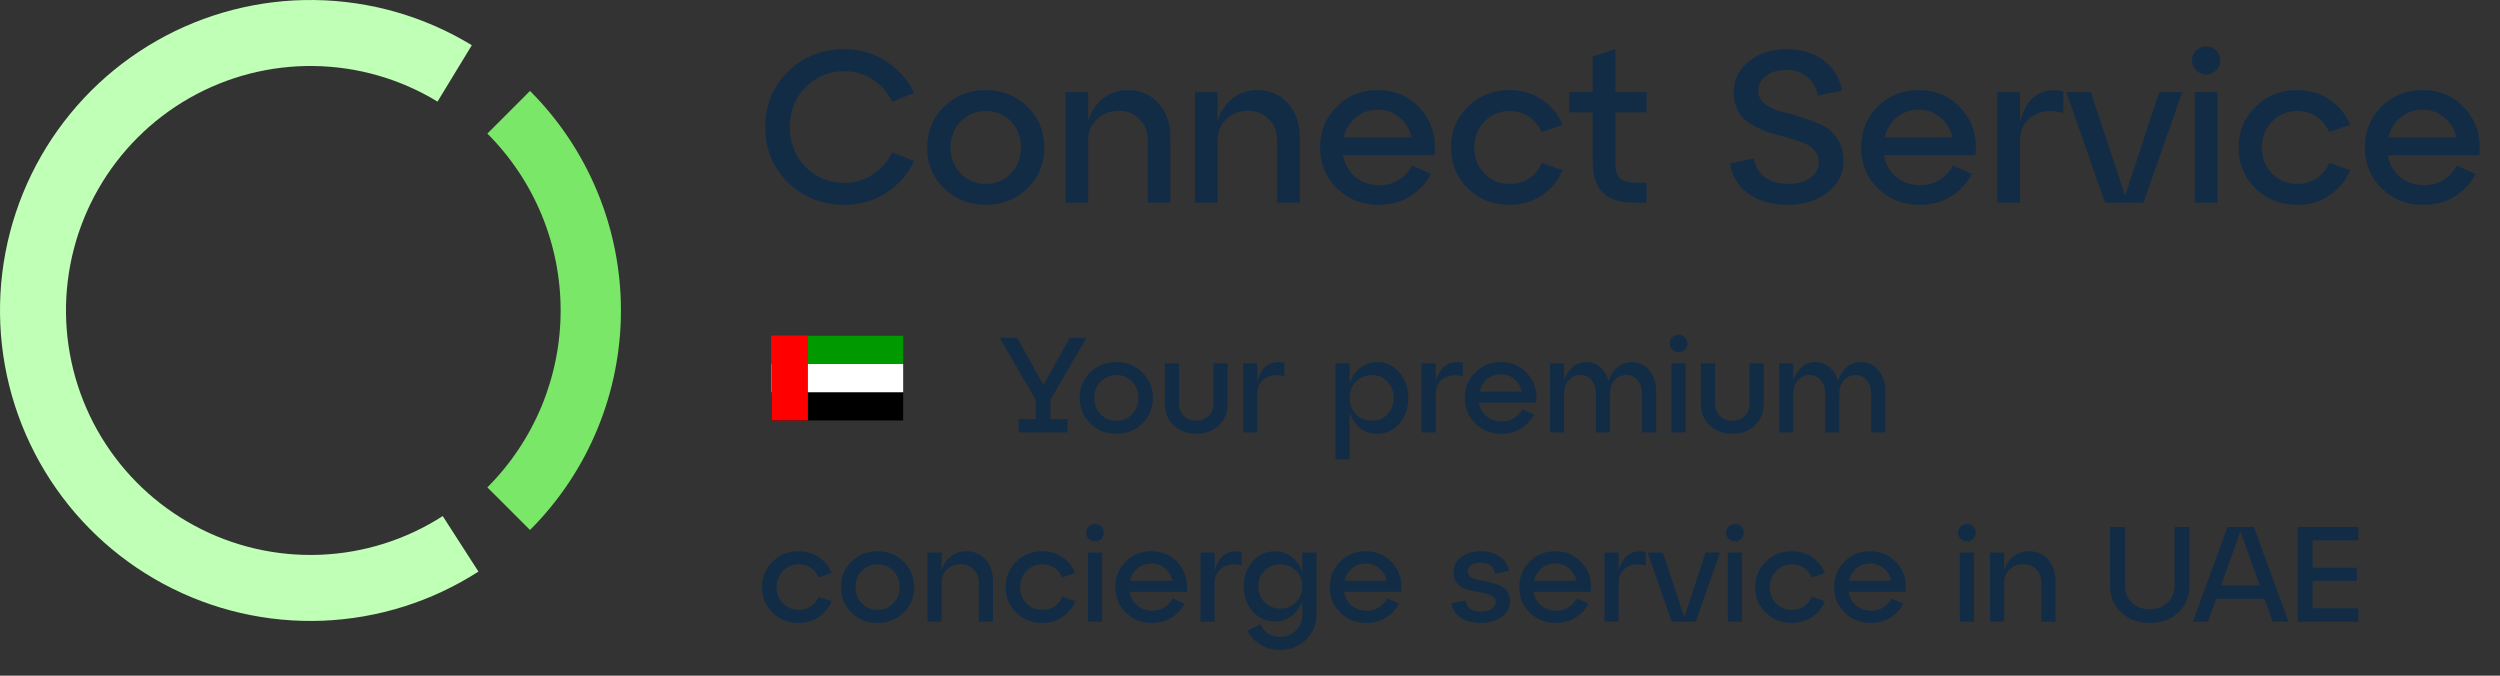
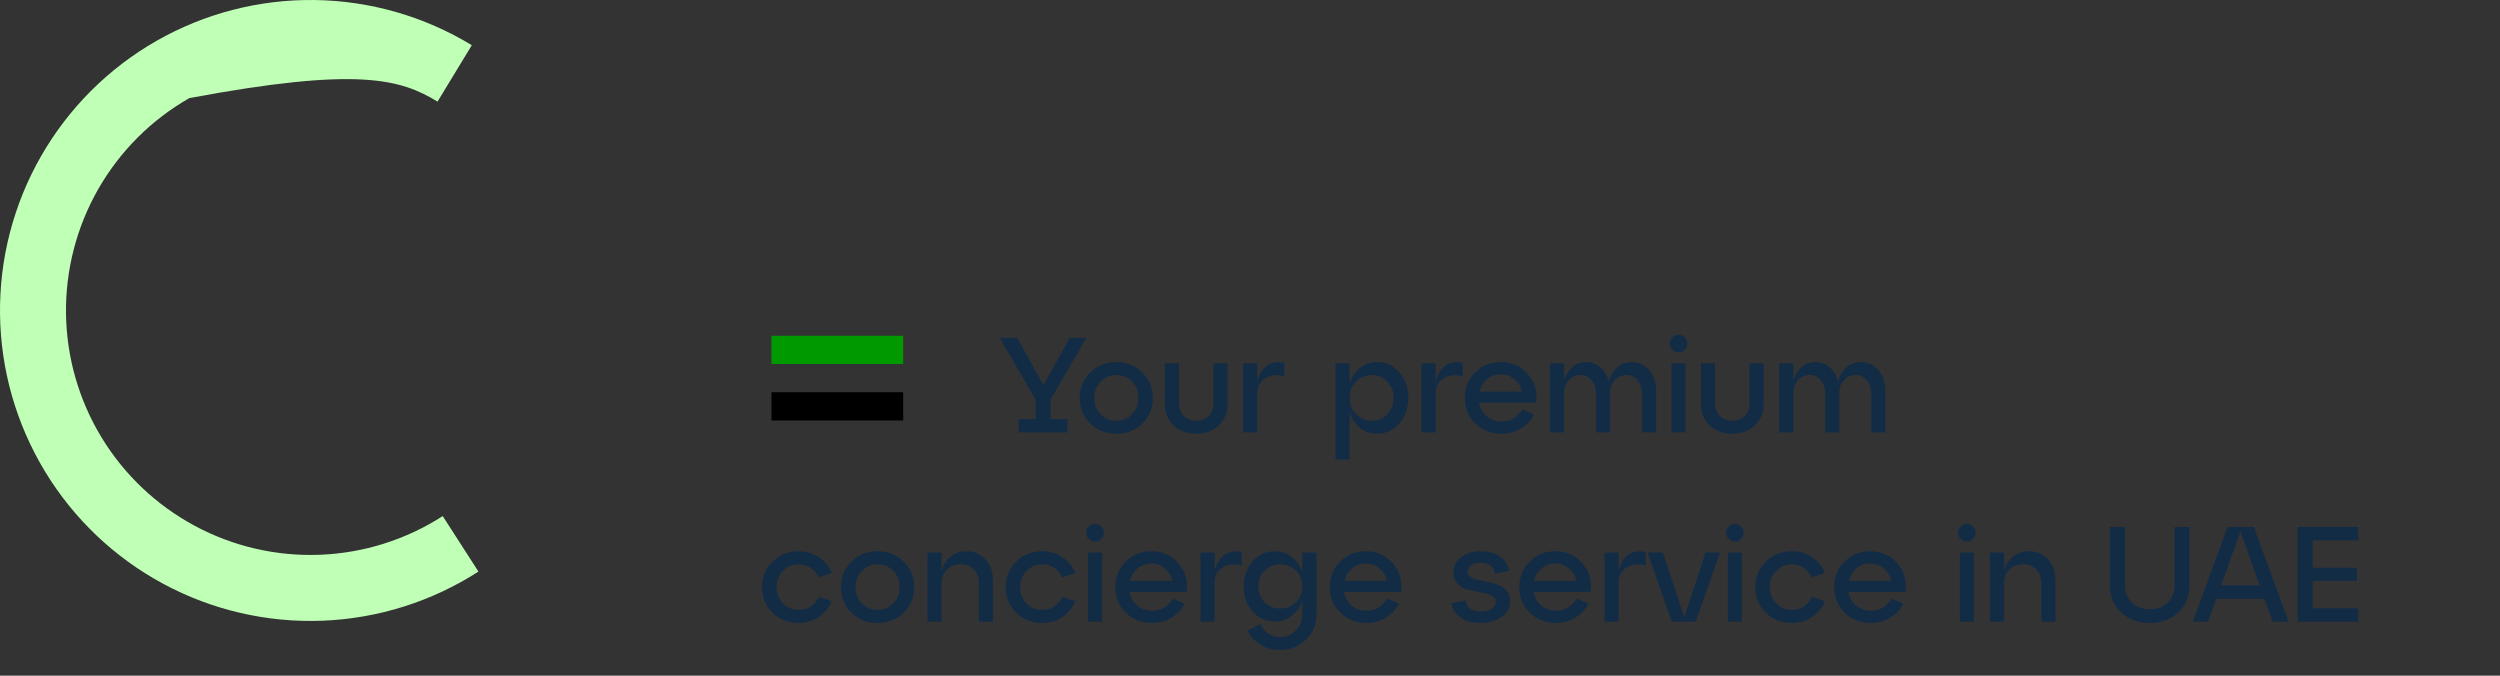
<svg xmlns="http://www.w3.org/2000/svg" width="185" height="50" viewBox="0 0 185 50" fill="none">
  <rect x="0" y="0" width="185" height="50" fill="#333333" stroke="none" />
-   <path d="M39.22 6.729C41.354 8.863 43.046 11.395 44.2 14.183C45.355 16.97 45.949 19.958 45.949 22.975C45.949 25.992 45.355 28.979 44.2 31.767C43.046 34.554 41.354 37.087 39.22 39.22L36.065 36.065C37.784 34.346 39.147 32.305 40.078 30.059C41.008 27.813 41.487 25.406 41.487 22.975C41.487 20.544 41.008 18.136 40.078 15.89C39.147 13.644 37.784 11.604 36.065 9.885L39.22 6.729Z" fill="#7BE769" />
-   <path d="M34.914 3.346C31.41 1.214 27.398 0.06 23.297 0.002C19.195 -0.055 15.153 0.986 11.59 3.019C8.027 5.052 5.073 8.001 3.036 11.561C0.998 15.121 -0.05 19.162 0.002 23.264C0.053 27.365 1.202 31.378 3.329 34.886C5.455 38.394 8.482 41.268 12.095 43.21C15.708 45.153 19.775 46.092 23.874 45.932C27.973 45.771 31.954 44.516 35.404 42.297L32.762 38.19C30.046 39.938 26.911 40.926 23.683 41.053C20.455 41.179 17.253 40.439 14.408 38.909C11.563 37.38 9.179 35.116 7.504 32.354C5.83 29.592 4.925 26.432 4.884 23.202C4.844 19.972 5.669 16.79 7.273 13.987C8.878 11.184 11.204 8.861 14.01 7.26C16.816 5.66 19.999 4.839 23.228 4.885C26.458 4.93 29.617 5.839 32.377 7.518L34.914 3.346Z" fill="#C0FFB6" />
+   <path d="M34.914 3.346C31.41 1.214 27.398 0.06 23.297 0.002C19.195 -0.055 15.153 0.986 11.59 3.019C8.027 5.052 5.073 8.001 3.036 11.561C0.998 15.121 -0.05 19.162 0.002 23.264C0.053 27.365 1.202 31.378 3.329 34.886C5.455 38.394 8.482 41.268 12.095 43.21C15.708 45.153 19.775 46.092 23.874 45.932C27.973 45.771 31.954 44.516 35.404 42.297L32.762 38.19C30.046 39.938 26.911 40.926 23.683 41.053C20.455 41.179 17.253 40.439 14.408 38.909C11.563 37.38 9.179 35.116 7.504 32.354C5.83 29.592 4.925 26.432 4.884 23.202C4.844 19.972 5.669 16.79 7.273 13.987C8.878 11.184 11.204 8.861 14.01 7.26C26.458 4.93 29.617 5.839 32.377 7.518L34.914 3.346Z" fill="#C0FFB6" />
  <path d="M66.835 31.114H57.089V29.025H66.835V31.114Z" fill="black" />
-   <path d="M66.835 29.025H57.089V26.937H66.835V29.025Z" fill="white" />
  <path d="M66.835 26.937H57.089V24.848H66.835V26.937Z" fill="#009900" />
-   <path d="M59.786 31.114H57.089V24.848H59.786V31.114Z" fill="#FF0000" />
  <path d="M80.398 25L77.738 29.58V31.01H78.998V32H75.378V31.01H76.638V29.58L73.978 25H75.278L77.218 28.49L79.158 25H80.398ZM80.676 31.34C80.156 30.833 79.896 30.203 79.896 29.45C79.896 28.697 80.156 28.067 80.676 27.56C81.196 27.047 81.839 26.79 82.606 26.79C83.373 26.79 84.016 27.047 84.536 27.56C85.056 28.067 85.316 28.697 85.316 29.45C85.316 30.203 85.056 30.833 84.536 31.34C84.016 31.847 83.373 32.1 82.606 32.1C81.839 32.1 81.196 31.847 80.676 31.34ZM81.446 28.25C81.132 28.57 80.976 28.97 80.976 29.45C80.976 29.93 81.132 30.33 81.446 30.65C81.759 30.97 82.146 31.13 82.606 31.13C83.073 31.13 83.459 30.97 83.766 30.65C84.079 30.33 84.236 29.93 84.236 29.45C84.236 28.963 84.079 28.56 83.766 28.24C83.459 27.92 83.073 27.76 82.606 27.76C82.146 27.76 81.759 27.923 81.446 28.25ZM86.198 29.88V26.89H87.248V29.88C87.248 30.253 87.368 30.557 87.608 30.79C87.848 31.017 88.155 31.13 88.528 31.13C88.895 31.13 89.198 31.017 89.438 30.79C89.678 30.557 89.798 30.253 89.798 29.88V26.89H90.848V29.88C90.848 30.533 90.628 31.067 90.188 31.48C89.755 31.893 89.201 32.1 88.528 32.1C87.848 32.1 87.288 31.893 86.848 31.48C86.415 31.067 86.198 30.533 86.198 29.88ZM93.04 26.89V28.24C93.207 27.633 93.467 27.223 93.82 27.01C94.18 26.797 94.587 26.743 95.04 26.85V27.85C94.487 27.697 94.014 27.747 93.62 28C93.234 28.247 93.04 28.617 93.04 29.11V32H91.99V26.89H93.04ZM101.906 26.79C102.566 26.79 103.116 27.047 103.556 27.56C103.996 28.067 104.216 28.697 104.216 29.45C104.216 30.203 103.996 30.833 103.556 31.34C103.116 31.847 102.566 32.1 101.906 32.1C101.426 32.1 101.006 31.96 100.646 31.68C100.293 31.393 100.036 31.007 99.876 30.52V34H98.826V26.89H99.876V28.37C100.036 27.883 100.293 27.5 100.646 27.22C101.006 26.933 101.426 26.79 101.906 26.79ZM101.556 31.13C101.996 31.13 102.366 30.97 102.666 30.65C102.973 30.323 103.126 29.923 103.126 29.45C103.126 28.97 102.973 28.57 102.666 28.25C102.366 27.923 101.996 27.76 101.556 27.76C101.07 27.76 100.666 27.92 100.346 28.24C100.033 28.56 99.876 28.963 99.876 29.45C99.876 29.93 100.033 30.33 100.346 30.65C100.666 30.97 101.07 31.13 101.556 31.13ZM106.244 26.89V28.24C106.41 27.633 106.67 27.223 107.024 27.01C107.384 26.797 107.79 26.743 108.244 26.85V27.85C107.69 27.697 107.217 27.747 106.824 28C106.437 28.247 106.244 28.617 106.244 29.11V32H105.194V26.89H106.244ZM111.052 26.79C111.872 26.79 112.539 27.083 113.052 27.67C113.565 28.257 113.775 28.967 113.682 29.8H109.452C109.525 30.213 109.715 30.55 110.022 30.81C110.329 31.063 110.699 31.19 111.132 31.19C111.465 31.19 111.762 31.11 112.022 30.95C112.289 30.783 112.495 30.56 112.642 30.28L113.522 30.67C113.295 31.103 112.972 31.45 112.552 31.71C112.132 31.97 111.649 32.1 111.102 32.1C110.335 32.1 109.692 31.847 109.172 31.34C108.652 30.833 108.392 30.203 108.392 29.45C108.392 28.697 108.645 28.067 109.152 27.56C109.665 27.047 110.299 26.79 111.052 26.79ZM111.052 27.7C110.665 27.7 110.329 27.82 110.042 28.06C109.762 28.293 109.575 28.6 109.482 28.98H112.622C112.535 28.6 112.349 28.293 112.062 28.06C111.782 27.82 111.445 27.7 111.052 27.7ZM120.755 26.79C121.282 26.79 121.712 26.993 122.045 27.4C122.385 27.807 122.555 28.323 122.555 28.95V32H121.505V29.11C121.505 28.717 121.395 28.393 121.175 28.14C120.962 27.88 120.695 27.75 120.375 27.75C120.015 27.75 119.719 27.88 119.485 28.14C119.259 28.393 119.145 28.717 119.145 29.11V32H118.095V29.11C118.095 28.717 117.989 28.393 117.775 28.14C117.562 27.88 117.295 27.75 116.975 27.75C116.615 27.75 116.319 27.88 116.085 28.14C115.859 28.393 115.745 28.717 115.745 29.11V32H114.695V26.89H115.745V28.14C115.885 27.72 116.095 27.39 116.375 27.15C116.662 26.91 116.995 26.79 117.375 26.79C117.782 26.79 118.132 26.92 118.425 27.18C118.725 27.433 118.935 27.777 119.055 28.21C119.175 27.777 119.385 27.433 119.685 27.18C119.992 26.92 120.349 26.79 120.755 26.79ZM123.75 25.88C123.623 25.753 123.56 25.6 123.56 25.42C123.56 25.24 123.623 25.087 123.75 24.96C123.883 24.833 124.04 24.77 124.22 24.77C124.4 24.77 124.553 24.833 124.68 24.96C124.806 25.087 124.87 25.24 124.87 25.42C124.87 25.6 124.806 25.753 124.68 25.88C124.553 26.007 124.4 26.07 124.22 26.07C124.04 26.07 123.883 26.007 123.75 25.88ZM124.74 32H123.69V26.89H124.74V32ZM125.866 29.88V26.89H126.916V29.88C126.916 30.253 127.036 30.557 127.276 30.79C127.516 31.017 127.823 31.13 128.196 31.13C128.563 31.13 128.866 31.017 129.106 30.79C129.346 30.557 129.466 30.253 129.466 29.88V26.89H130.516V29.88C130.516 30.533 130.296 31.067 129.856 31.48C129.423 31.893 128.87 32.1 128.196 32.1C127.516 32.1 126.956 31.893 126.516 31.48C126.083 31.067 125.866 30.533 125.866 29.88ZM137.718 26.79C138.245 26.79 138.675 26.993 139.008 27.4C139.348 27.807 139.518 28.323 139.518 28.95V32H138.468V29.11C138.468 28.717 138.358 28.393 138.138 28.14C137.925 27.88 137.658 27.75 137.338 27.75C136.978 27.75 136.682 27.88 136.448 28.14C136.222 28.393 136.108 28.717 136.108 29.11V32H135.058V29.11C135.058 28.717 134.952 28.393 134.738 28.14C134.525 27.88 134.258 27.75 133.938 27.75C133.578 27.75 133.282 27.88 133.048 28.14C132.822 28.393 132.708 28.717 132.708 29.11V32H131.658V26.89H132.708V28.14C132.848 27.72 133.058 27.39 133.338 27.15C133.625 26.91 133.958 26.79 134.338 26.79C134.745 26.79 135.095 26.92 135.388 27.18C135.688 27.433 135.898 27.777 136.018 28.21C136.138 27.777 136.348 27.433 136.648 27.18C136.955 26.92 137.312 26.79 137.718 26.79ZM57.17 45.34C56.65 44.833 56.39 44.203 56.39 43.45C56.39 42.697 56.65 42.067 57.17 41.56C57.69 41.047 58.333 40.79 59.1 40.79C59.653 40.79 60.147 40.933 60.58 41.22C61.02 41.507 61.343 41.9 61.55 42.4L60.58 42.73C60.447 42.43 60.25 42.193 59.99 42.02C59.73 41.847 59.433 41.76 59.1 41.76C58.64 41.76 58.253 41.923 57.94 42.25C57.627 42.57 57.47 42.97 57.47 43.45C57.47 43.93 57.627 44.33 57.94 44.65C58.253 44.97 58.64 45.13 59.1 45.13C59.433 45.13 59.73 45.047 59.99 44.88C60.257 44.707 60.453 44.467 60.58 44.16L61.55 44.49C61.343 44.99 61.02 45.383 60.58 45.67C60.147 45.957 59.653 46.1 59.1 46.1C58.333 46.1 57.69 45.847 57.17 45.34ZM63.01 45.34C62.49 44.833 62.23 44.203 62.23 43.45C62.23 42.697 62.49 42.067 63.01 41.56C63.53 41.047 64.173 40.79 64.94 40.79C65.707 40.79 66.35 41.047 66.87 41.56C67.39 42.067 67.65 42.697 67.65 43.45C67.65 44.203 67.39 44.833 66.87 45.34C66.35 45.847 65.707 46.1 64.94 46.1C64.173 46.1 63.53 45.847 63.01 45.34ZM63.78 42.25C63.467 42.57 63.31 42.97 63.31 43.45C63.31 43.93 63.467 44.33 63.78 44.65C64.093 44.97 64.48 45.13 64.94 45.13C65.406 45.13 65.793 44.97 66.1 44.65C66.413 44.33 66.57 43.93 66.57 43.45C66.57 42.963 66.413 42.56 66.1 42.24C65.793 41.92 65.406 41.76 64.94 41.76C64.48 41.76 64.093 41.923 63.78 42.25ZM71.511 40.79C72.091 40.79 72.564 40.993 72.931 41.4C73.298 41.807 73.481 42.323 73.481 42.95V46H72.431V43.11C72.431 42.717 72.304 42.393 72.051 42.14C71.798 41.88 71.484 41.75 71.111 41.75C70.691 41.75 70.348 41.88 70.081 42.14C69.814 42.393 69.681 42.717 69.681 43.11V46H68.631V40.89H69.681V42.21C69.821 41.77 70.051 41.423 70.371 41.17C70.698 40.917 71.078 40.79 71.511 40.79ZM75.197 45.34C74.677 44.833 74.417 44.203 74.417 43.45C74.417 42.697 74.677 42.067 75.197 41.56C75.717 41.047 76.361 40.79 77.127 40.79C77.681 40.79 78.174 40.933 78.607 41.22C79.047 41.507 79.371 41.9 79.577 42.4L78.607 42.73C78.474 42.43 78.277 42.193 78.017 42.02C77.757 41.847 77.461 41.76 77.127 41.76C76.667 41.76 76.281 41.923 75.967 42.25C75.654 42.57 75.497 42.97 75.497 43.45C75.497 43.93 75.654 44.33 75.967 44.65C76.281 44.97 76.667 45.13 77.127 45.13C77.461 45.13 77.757 45.047 78.017 44.88C78.284 44.707 78.481 44.467 78.607 44.16L79.577 44.49C79.371 44.99 79.047 45.383 78.607 45.67C78.174 45.957 77.681 46.1 77.127 46.1C76.361 46.1 75.717 45.847 75.197 45.34ZM80.566 39.88C80.439 39.753 80.376 39.6 80.376 39.42C80.376 39.24 80.439 39.087 80.566 38.96C80.699 38.833 80.856 38.77 81.036 38.77C81.216 38.77 81.369 38.833 81.496 38.96C81.623 39.087 81.686 39.24 81.686 39.42C81.686 39.6 81.623 39.753 81.496 39.88C81.369 40.007 81.216 40.07 81.036 40.07C80.856 40.07 80.699 40.007 80.566 39.88ZM81.556 46H80.506V40.89H81.556V46ZM85.193 40.79C86.013 40.79 86.679 41.083 87.193 41.67C87.706 42.257 87.916 42.967 87.823 43.8H83.593C83.666 44.213 83.856 44.55 84.163 44.81C84.469 45.063 84.839 45.19 85.273 45.19C85.606 45.19 85.903 45.11 86.163 44.95C86.429 44.783 86.636 44.56 86.783 44.28L87.663 44.67C87.436 45.103 87.113 45.45 86.693 45.71C86.273 45.97 85.789 46.1 85.243 46.1C84.476 46.1 83.833 45.847 83.313 45.34C82.793 44.833 82.533 44.203 82.533 43.45C82.533 42.697 82.786 42.067 83.293 41.56C83.806 41.047 84.439 40.79 85.193 40.79ZM85.193 41.7C84.806 41.7 84.469 41.82 84.183 42.06C83.903 42.293 83.716 42.6 83.623 42.98H86.763C86.676 42.6 86.489 42.293 86.203 42.06C85.923 41.82 85.586 41.7 85.193 41.7ZM89.886 40.89V42.24C90.053 41.633 90.313 41.223 90.666 41.01C91.026 40.797 91.433 40.743 91.886 40.85V41.85C91.333 41.697 90.859 41.747 90.466 42C90.079 42.247 89.886 42.617 89.886 43.11V46H88.836V40.89H89.886ZM96.374 42.34V40.89H97.424V45.45C97.424 46.203 97.165 46.833 96.644 47.34C96.124 47.847 95.481 48.1 94.715 48.1C94.174 48.1 93.691 47.97 93.264 47.71C92.844 47.45 92.528 47.1 92.314 46.66L93.264 46.19C93.404 46.483 93.598 46.713 93.844 46.88C94.098 47.053 94.388 47.14 94.715 47.14C95.181 47.14 95.575 46.977 95.894 46.65C96.215 46.33 96.374 45.93 96.374 45.45V44.45C96.208 44.917 95.945 45.29 95.585 45.57C95.231 45.85 94.818 45.99 94.344 45.99C93.684 45.99 93.135 45.743 92.695 45.25C92.254 44.75 92.034 44.13 92.034 43.39C92.034 42.65 92.254 42.033 92.695 41.54C93.135 41.04 93.684 40.79 94.344 40.79C94.818 40.79 95.234 40.93 95.594 41.21C95.954 41.49 96.215 41.867 96.374 42.34ZM94.725 45.03C95.198 45.03 95.591 44.873 95.904 44.56C96.218 44.247 96.374 43.857 96.374 43.39C96.374 42.923 96.218 42.537 95.904 42.23C95.591 41.917 95.198 41.76 94.725 41.76C94.271 41.76 93.888 41.917 93.575 42.23C93.268 42.543 93.115 42.93 93.115 43.39C93.115 43.857 93.268 44.247 93.575 44.56C93.888 44.873 94.271 45.03 94.725 45.03ZM101.062 40.79C101.882 40.79 102.548 41.083 103.062 41.67C103.575 42.257 103.785 42.967 103.692 43.8H99.462C99.535 44.213 99.725 44.55 100.032 44.81C100.338 45.063 100.708 45.19 101.142 45.19C101.475 45.19 101.772 45.11 102.032 44.95C102.298 44.783 102.505 44.56 102.652 44.28L103.532 44.67C103.305 45.103 102.982 45.45 102.562 45.71C102.142 45.97 101.658 46.1 101.112 46.1C100.345 46.1 99.702 45.847 99.182 45.34C98.662 44.833 98.402 44.203 98.402 43.45C98.402 42.697 98.655 42.067 99.162 41.56C99.675 41.047 100.308 40.79 101.062 40.79ZM101.062 41.7C100.675 41.7 100.338 41.82 100.052 42.06C99.772 42.293 99.585 42.6 99.492 42.98H102.632C102.545 42.6 102.358 42.293 102.072 42.06C101.792 41.82 101.455 41.7 101.062 41.7ZM107.403 44.65L108.453 44.43C108.547 44.977 108.92 45.25 109.573 45.25C109.907 45.25 110.173 45.187 110.373 45.06C110.58 44.927 110.683 44.76 110.683 44.56C110.683 44.347 110.577 44.187 110.363 44.08C110.15 43.967 109.89 43.887 109.583 43.84C109.277 43.787 108.967 43.723 108.653 43.65C108.347 43.577 108.087 43.433 107.873 43.22C107.66 43 107.553 42.707 107.553 42.34C107.553 41.893 107.743 41.523 108.123 41.23C108.51 40.937 108.993 40.79 109.573 40.79C110.153 40.79 110.627 40.92 110.993 41.18C111.367 41.44 111.59 41.793 111.663 42.24L110.613 42.46C110.533 41.913 110.187 41.64 109.573 41.64C109.293 41.64 109.063 41.7 108.883 41.82C108.703 41.94 108.613 42.097 108.613 42.29C108.613 42.463 108.69 42.603 108.843 42.71C108.997 42.817 109.19 42.887 109.423 42.92C109.657 42.953 109.907 43.003 110.173 43.07C110.447 43.137 110.7 43.213 110.933 43.3C111.167 43.38 111.36 43.527 111.513 43.74C111.667 43.953 111.743 44.22 111.743 44.54C111.743 44.987 111.533 45.36 111.113 45.66C110.7 45.953 110.187 46.1 109.573 46.1C108.967 46.1 108.473 45.97 108.093 45.71C107.713 45.45 107.483 45.097 107.403 44.65ZM115.085 40.79C115.905 40.79 116.572 41.083 117.085 41.67C117.598 42.257 117.808 42.967 117.715 43.8H113.485C113.558 44.213 113.748 44.55 114.055 44.81C114.362 45.063 114.732 45.19 115.165 45.19C115.498 45.19 115.795 45.11 116.055 44.95C116.322 44.783 116.528 44.56 116.675 44.28L117.555 44.67C117.328 45.103 117.005 45.45 116.585 45.71C116.165 45.97 115.682 46.1 115.135 46.1C114.368 46.1 113.725 45.847 113.205 45.34C112.685 44.833 112.425 44.203 112.425 43.45C112.425 42.697 112.678 42.067 113.185 41.56C113.698 41.047 114.332 40.79 115.085 40.79ZM115.085 41.7C114.698 41.7 114.362 41.82 114.075 42.06C113.795 42.293 113.608 42.6 113.515 42.98H116.655C116.568 42.6 116.382 42.293 116.095 42.06C115.815 41.82 115.478 41.7 115.085 41.7ZM119.779 40.89V42.24C119.945 41.633 120.205 41.223 120.559 41.01C120.919 40.797 121.325 40.743 121.779 40.85V41.85C121.225 41.697 120.752 41.747 120.359 42C119.972 42.247 119.779 42.617 119.779 43.11V46H118.729V40.89H119.779ZM124.638 45.68L126.208 40.89H127.278L125.488 46H123.708L121.918 40.89H123.058L124.638 45.68ZM127.92 39.88C127.793 39.753 127.73 39.6 127.73 39.42C127.73 39.24 127.793 39.087 127.92 38.96C128.053 38.833 128.21 38.77 128.39 38.77C128.57 38.77 128.723 38.833 128.85 38.96C128.976 39.087 129.04 39.24 129.04 39.42C129.04 39.6 128.976 39.753 128.85 39.88C128.723 40.007 128.57 40.07 128.39 40.07C128.21 40.07 128.053 40.007 127.92 39.88ZM128.91 46H127.86V40.89H128.91V46ZM130.666 45.34C130.146 44.833 129.886 44.203 129.886 43.45C129.886 42.697 130.146 42.067 130.666 41.56C131.186 41.047 131.829 40.79 132.596 40.79C133.149 40.79 133.643 40.933 134.076 41.22C134.516 41.507 134.839 41.9 135.046 42.4L134.076 42.73C133.943 42.43 133.746 42.193 133.486 42.02C133.226 41.847 132.929 41.76 132.596 41.76C132.136 41.76 131.749 41.923 131.436 42.25C131.123 42.57 130.966 42.97 130.966 43.45C130.966 43.93 131.123 44.33 131.436 44.65C131.749 44.97 132.136 45.13 132.596 45.13C132.929 45.13 133.226 45.047 133.486 44.88C133.753 44.707 133.949 44.467 134.076 44.16L135.046 44.49C134.839 44.99 134.516 45.383 134.076 45.67C133.643 45.957 133.149 46.1 132.596 46.1C131.829 46.1 131.186 45.847 130.666 45.34ZM138.386 40.79C139.206 40.79 139.873 41.083 140.386 41.67C140.899 42.257 141.109 42.967 141.016 43.8H136.786C136.859 44.213 137.049 44.55 137.356 44.81C137.663 45.063 138.033 45.19 138.466 45.19C138.799 45.19 139.096 45.11 139.356 44.95C139.623 44.783 139.829 44.56 139.976 44.28L140.856 44.67C140.629 45.103 140.306 45.45 139.886 45.71C139.466 45.97 138.983 46.1 138.436 46.1C137.669 46.1 137.026 45.847 136.506 45.34C135.986 44.833 135.726 44.203 135.726 43.45C135.726 42.697 135.979 42.067 136.486 41.56C136.999 41.047 137.633 40.79 138.386 40.79ZM138.386 41.7C137.999 41.7 137.663 41.82 137.376 42.06C137.096 42.293 136.909 42.6 136.816 42.98H139.956C139.869 42.6 139.683 42.293 139.396 42.06C139.116 41.82 138.779 41.7 138.386 41.7ZM145.088 39.88C144.961 39.753 144.898 39.6 144.898 39.42C144.898 39.24 144.961 39.087 145.088 38.96C145.221 38.833 145.378 38.77 145.558 38.77C145.738 38.77 145.891 38.833 146.018 38.96C146.144 39.087 146.208 39.24 146.208 39.42C146.208 39.6 146.144 39.753 146.018 39.88C145.891 40.007 145.738 40.07 145.558 40.07C145.378 40.07 145.221 40.007 145.088 39.88ZM146.078 46H145.028V40.89H146.078V46ZM150.134 40.79C150.714 40.79 151.187 40.993 151.554 41.4C151.921 41.807 152.104 42.323 152.104 42.95V46H151.054V43.11C151.054 42.717 150.927 42.393 150.674 42.14C150.421 41.88 150.107 41.75 149.734 41.75C149.314 41.75 148.971 41.88 148.704 42.14C148.437 42.393 148.304 42.717 148.304 43.11V46H147.254V40.89H148.304V42.21C148.444 41.77 148.674 41.423 148.994 41.17C149.321 40.917 149.701 40.79 150.134 40.79ZM156.138 43.33V39H157.248V43.33C157.248 43.843 157.418 44.263 157.758 44.59C158.098 44.917 158.538 45.08 159.078 45.08C159.632 45.08 160.075 44.917 160.408 44.59C160.748 44.263 160.918 43.843 160.918 43.33V39H162.018V43.33C162.018 44.143 161.742 44.81 161.188 45.33C160.642 45.843 159.938 46.1 159.078 46.1C158.225 46.1 157.522 45.84 156.968 45.32C156.415 44.8 156.138 44.137 156.138 43.33ZM169.352 46H168.172L167.572 44.31H164.002L163.402 46H162.272L164.832 39H166.792L169.352 46ZM165.792 39.32L164.362 43.32H167.212L165.792 39.32ZM174.508 46H170.028V39H174.508V39.99H171.138V42.01H174.408V42.99H171.138V45.01H174.508V46Z" fill="#132C46" />
-   <path d="M58.304 13.496C57.184 12.387 56.624 11.021 56.624 9.4C56.624 7.779 57.184 6.413 58.304 5.304C59.435 4.195 60.827 3.64 62.48 3.64C63.675 3.64 64.731 3.955 65.648 4.584C66.565 5.203 67.232 5.971 67.648 6.888L66.016 7.528C65.696 6.856 65.221 6.312 64.592 5.896C63.973 5.48 63.269 5.272 62.48 5.272C61.339 5.272 60.379 5.672 59.6 6.472C58.832 7.261 58.448 8.237 58.448 9.4C58.448 10.563 58.832 11.544 59.6 12.344C60.379 13.133 61.339 13.528 62.48 13.528C63.269 13.528 63.973 13.32 64.592 12.904C65.221 12.488 65.696 11.944 66.016 11.272L67.648 11.912C67.232 12.829 66.565 13.603 65.648 14.232C64.731 14.851 63.675 15.16 62.48 15.16C60.827 15.16 59.435 14.605 58.304 13.496ZM69.856 13.944C69.024 13.133 68.608 12.125 68.608 10.92C68.608 9.715 69.024 8.707 69.856 7.896C70.688 7.075 71.718 6.664 72.944 6.664C74.171 6.664 75.2 7.075 76.032 7.896C76.864 8.707 77.28 9.715 77.28 10.92C77.28 12.125 76.864 13.133 76.032 13.944C75.2 14.755 74.171 15.16 72.944 15.16C71.718 15.16 70.688 14.755 69.856 13.944ZM71.088 9C70.587 9.512 70.336 10.152 70.336 10.92C70.336 11.688 70.587 12.328 71.088 12.84C71.59 13.352 72.208 13.608 72.944 13.608C73.691 13.608 74.31 13.352 74.8 12.84C75.302 12.328 75.552 11.688 75.552 10.92C75.552 10.141 75.302 9.496 74.8 8.984C74.31 8.472 73.691 8.216 72.944 8.216C72.208 8.216 71.59 8.477 71.088 9ZM83.458 6.664C84.386 6.664 85.144 6.989 85.73 7.64C86.317 8.291 86.61 9.117 86.61 10.12V15H84.93V10.376C84.93 9.747 84.728 9.229 84.322 8.824C83.917 8.408 83.416 8.2 82.818 8.2C82.146 8.2 81.597 8.408 81.17 8.824C80.744 9.229 80.53 9.747 80.53 10.376V15H78.85V6.824H80.53V8.936C80.754 8.232 81.122 7.677 81.634 7.272C82.157 6.867 82.765 6.664 83.458 6.664ZM93.036 6.664C93.964 6.664 94.722 6.989 95.308 7.64C95.895 8.291 96.188 9.117 96.188 10.12V15H94.508V10.376C94.508 9.747 94.306 9.229 93.9 8.824C93.495 8.408 92.994 8.2 92.396 8.2C91.724 8.2 91.175 8.408 90.748 8.824C90.322 9.229 90.108 9.747 90.108 10.376V15H88.428V6.824H90.108V8.936C90.332 8.232 90.7 7.677 91.212 7.272C91.735 6.867 92.343 6.664 93.036 6.664ZM101.943 6.664C103.255 6.664 104.321 7.133 105.142 8.072C105.964 9.011 106.3 10.147 106.151 11.48H99.382C99.5 12.141 99.804 12.68 100.295 13.096C100.785 13.501 101.377 13.704 102.071 13.704C102.604 13.704 103.079 13.576 103.495 13.32C103.921 13.053 104.252 12.696 104.487 12.248L105.895 12.872C105.532 13.565 105.015 14.12 104.343 14.536C103.671 14.952 102.897 15.16 102.023 15.16C100.796 15.16 99.766 14.755 98.934 13.944C98.103 13.133 97.686 12.125 97.686 10.92C97.686 9.715 98.092 8.707 98.903 7.896C99.724 7.075 100.737 6.664 101.943 6.664ZM101.943 8.12C101.324 8.12 100.785 8.312 100.327 8.696C99.879 9.069 99.58 9.56 99.43 10.168H104.455C104.316 9.56 104.017 9.069 103.559 8.696C103.111 8.312 102.572 8.12 101.943 8.12ZM108.622 13.944C107.79 13.133 107.374 12.125 107.374 10.92C107.374 9.715 107.79 8.707 108.622 7.896C109.454 7.075 110.483 6.664 111.71 6.664C112.595 6.664 113.385 6.893 114.078 7.352C114.782 7.811 115.299 8.44 115.63 9.24L114.078 9.768C113.865 9.288 113.55 8.909 113.134 8.632C112.718 8.355 112.243 8.216 111.71 8.216C110.974 8.216 110.355 8.477 109.854 9C109.353 9.512 109.102 10.152 109.102 10.92C109.102 11.688 109.353 12.328 109.854 12.84C110.355 13.352 110.974 13.608 111.71 13.608C112.243 13.608 112.718 13.475 113.134 13.208C113.561 12.931 113.875 12.547 114.078 12.056L115.63 12.584C115.299 13.384 114.782 14.013 114.078 14.472C113.385 14.931 112.595 15.16 111.71 15.16C110.483 15.16 109.454 14.755 108.622 13.944ZM117.861 8.312H116.117V6.824H117.861V4.168L119.541 3.64V6.824H121.845V8.312H119.541V12.088C119.541 12.589 119.653 12.952 119.877 13.176C120.101 13.4 120.458 13.512 120.949 13.512H121.845V15H120.949C119.893 15 119.114 14.755 118.613 14.264C118.111 13.773 117.861 13.021 117.861 12.008V8.312ZM128.018 12.088L129.794 11.72C129.89 12.317 130.156 12.781 130.594 13.112C131.031 13.443 131.612 13.608 132.338 13.608C132.999 13.608 133.538 13.459 133.954 13.16C134.38 12.851 134.594 12.461 134.594 11.992C134.594 11.683 134.503 11.416 134.322 11.192C134.14 10.957 133.9 10.776 133.602 10.648C133.314 10.52 132.978 10.397 132.594 10.28C132.22 10.152 131.836 10.045 131.442 9.96C131.047 9.864 130.658 9.731 130.274 9.56C129.9 9.389 129.564 9.197 129.266 8.984C128.978 8.771 128.743 8.477 128.562 8.104C128.38 7.731 128.29 7.299 128.29 6.808C128.29 5.901 128.663 5.149 129.41 4.552C130.167 3.944 131.106 3.64 132.226 3.64C133.335 3.64 134.258 3.928 134.994 4.504C135.73 5.069 136.167 5.805 136.306 6.712L134.514 7.08C134.418 6.515 134.162 6.056 133.746 5.704C133.33 5.352 132.802 5.176 132.162 5.176C131.564 5.176 131.074 5.325 130.69 5.624C130.306 5.912 130.114 6.275 130.114 6.712C130.114 7.096 130.268 7.416 130.578 7.672C130.887 7.928 131.276 8.115 131.746 8.232C132.215 8.339 132.722 8.483 133.266 8.664C133.81 8.835 134.316 9.027 134.786 9.24C135.255 9.443 135.644 9.779 135.954 10.248C136.263 10.707 136.418 11.272 136.418 11.944C136.418 12.872 136.023 13.64 135.234 14.248C134.444 14.856 133.463 15.16 132.29 15.16C131.116 15.16 130.146 14.883 129.378 14.328C128.61 13.773 128.156 13.027 128.018 12.088ZM141.974 6.664C143.286 6.664 144.352 7.133 145.174 8.072C145.995 9.011 146.331 10.147 146.182 11.48H139.414C139.531 12.141 139.835 12.68 140.326 13.096C140.816 13.501 141.408 13.704 142.102 13.704C142.635 13.704 143.11 13.576 143.526 13.32C143.952 13.053 144.283 12.696 144.518 12.248L145.926 12.872C145.563 13.565 145.046 14.12 144.374 14.536C143.702 14.952 142.928 15.16 142.054 15.16C140.827 15.16 139.798 14.755 138.966 13.944C138.134 13.133 137.718 12.125 137.718 10.92C137.718 9.715 138.123 8.707 138.934 7.896C139.755 7.075 140.768 6.664 141.974 6.664ZM141.974 8.12C141.355 8.12 140.816 8.312 140.358 8.696C139.91 9.069 139.611 9.56 139.462 10.168H144.486C144.347 9.56 144.048 9.069 143.59 8.696C143.142 8.312 142.603 8.12 141.974 8.12ZM149.483 6.824V8.984C149.75 8.013 150.166 7.357 150.731 7.016C151.307 6.675 151.958 6.589 152.683 6.76V8.36C151.798 8.115 151.041 8.195 150.411 8.6C149.793 8.995 149.483 9.587 149.483 10.376V15H147.803V6.824H149.483ZM157.258 14.488L159.77 6.824H161.482L158.618 15H155.77L152.906 6.824H154.73L157.258 14.488ZM162.509 5.208C162.306 5.005 162.205 4.76 162.205 4.472C162.205 4.184 162.306 3.939 162.509 3.736C162.722 3.533 162.973 3.432 163.261 3.432C163.549 3.432 163.794 3.533 163.997 3.736C164.199 3.939 164.301 4.184 164.301 4.472C164.301 4.76 164.199 5.005 163.997 5.208C163.794 5.411 163.549 5.512 163.261 5.512C162.973 5.512 162.722 5.411 162.509 5.208ZM164.093 15H162.413V6.824H164.093V15ZM166.903 13.944C166.071 13.133 165.655 12.125 165.655 10.92C165.655 9.715 166.071 8.707 166.903 7.896C167.735 7.075 168.765 6.664 169.991 6.664C170.877 6.664 171.666 6.893 172.359 7.352C173.063 7.811 173.581 8.44 173.911 9.24L172.359 9.768C172.146 9.288 171.831 8.909 171.415 8.632C170.999 8.355 170.525 8.216 169.991 8.216C169.255 8.216 168.637 8.477 168.135 9C167.634 9.512 167.383 10.152 167.383 10.92C167.383 11.688 167.634 12.328 168.135 12.84C168.637 13.352 169.255 13.608 169.991 13.608C170.525 13.608 170.999 13.475 171.415 13.208C171.842 12.931 172.157 12.547 172.359 12.056L173.911 12.584C173.581 13.384 173.063 14.013 172.359 14.472C171.666 14.931 170.877 15.16 169.991 15.16C168.765 15.16 167.735 14.755 166.903 13.944ZM179.255 6.664C180.567 6.664 181.634 7.133 182.455 8.072C183.276 9.011 183.612 10.147 183.463 11.48H176.695C176.812 12.141 177.116 12.68 177.607 13.096C178.098 13.501 178.69 13.704 179.383 13.704C179.916 13.704 180.391 13.576 180.807 13.32C181.234 13.053 181.564 12.696 181.799 12.248L183.207 12.872C182.844 13.565 182.327 14.12 181.655 14.536C180.983 14.952 180.21 15.16 179.335 15.16C178.108 15.16 177.079 14.755 176.247 13.944C175.415 13.133 174.999 12.125 174.999 10.92C174.999 9.715 175.404 8.707 176.215 7.896C177.036 7.075 178.05 6.664 179.255 6.664ZM179.255 8.12C178.636 8.12 178.098 8.312 177.639 8.696C177.191 9.069 176.892 9.56 176.743 10.168H181.767C181.628 9.56 181.33 9.069 180.871 8.696C180.423 8.312 179.884 8.12 179.255 8.12Z" fill="#132C46" />
</svg>